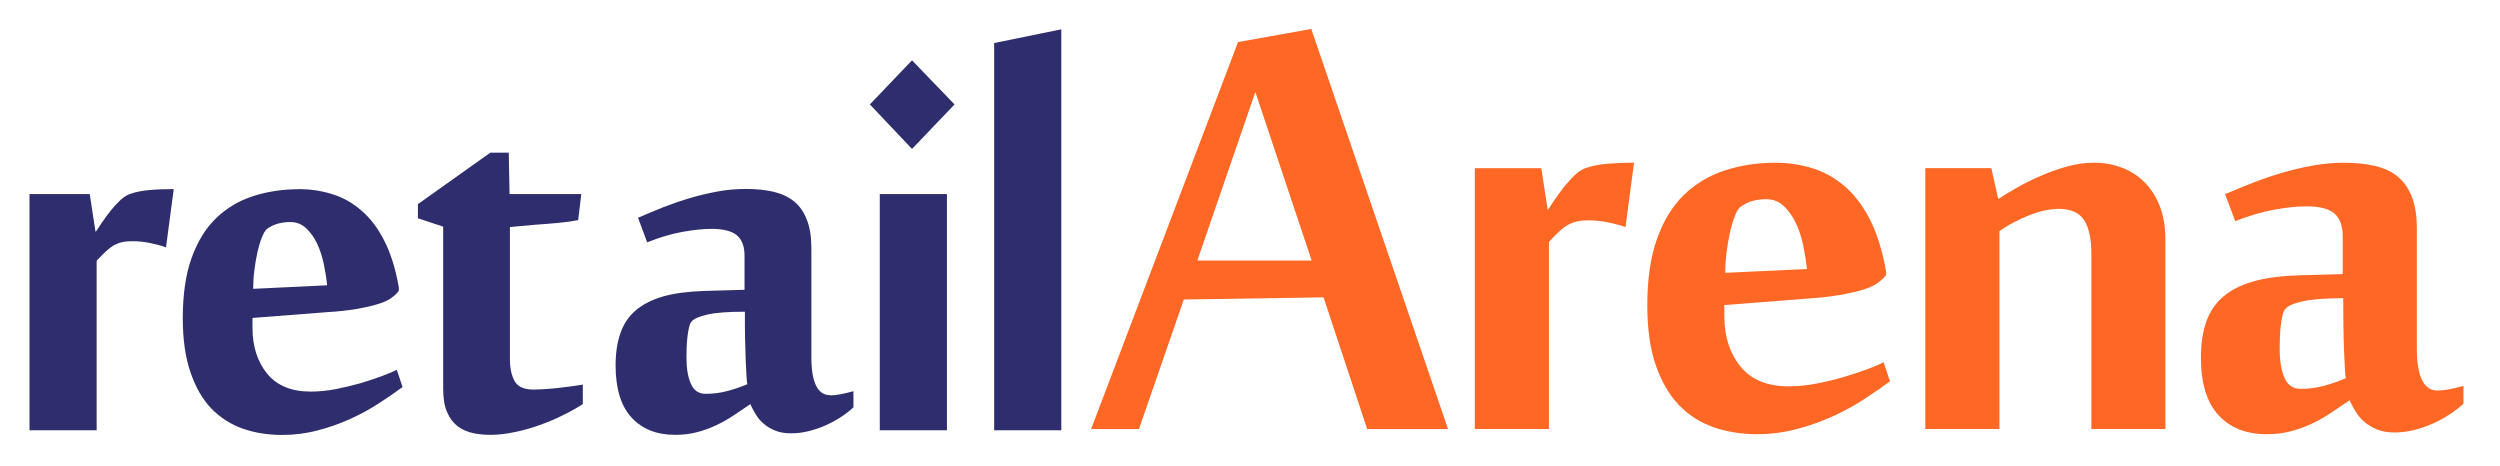
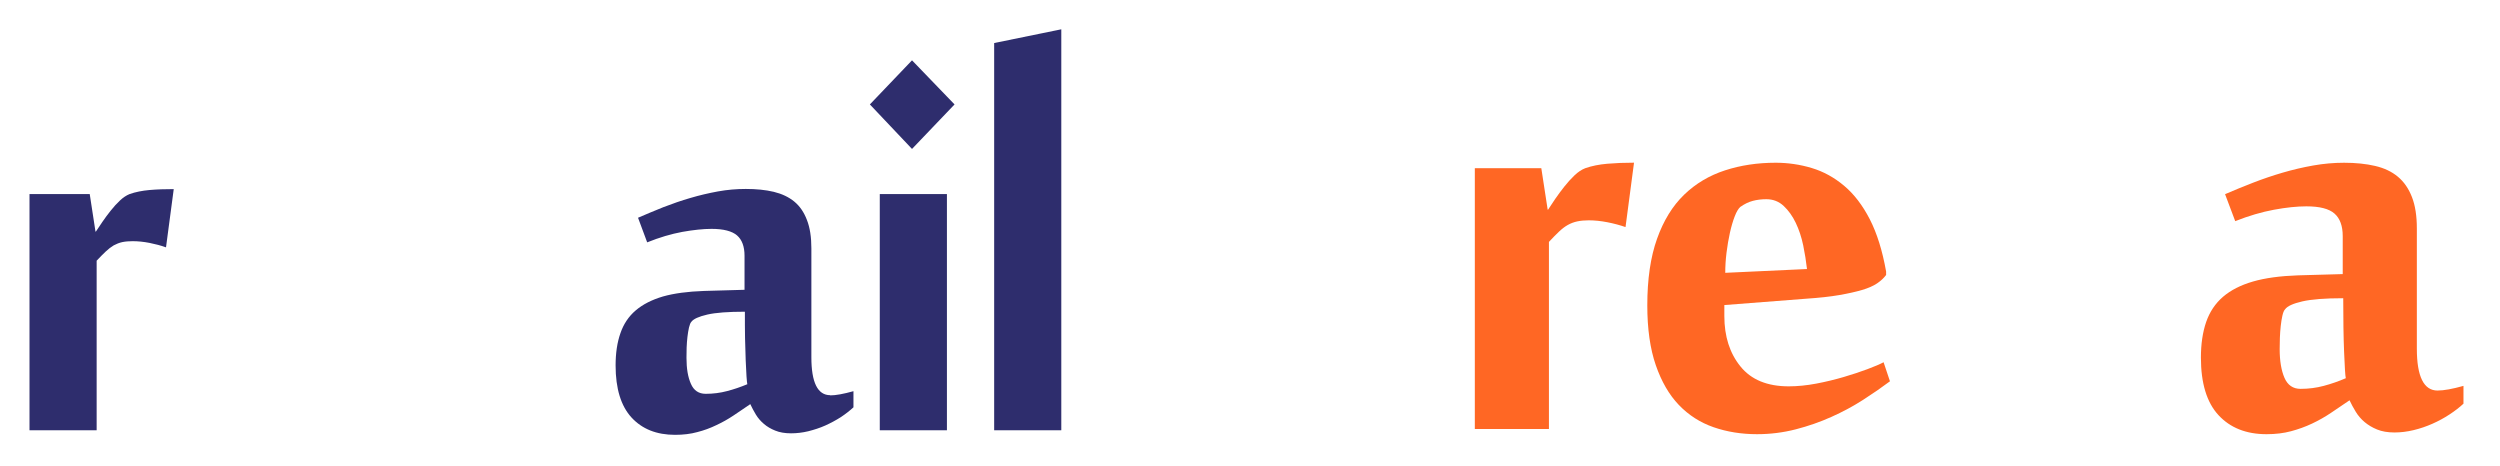
<svg xmlns="http://www.w3.org/2000/svg" id="ICart" version="1.1" viewBox="0 0 494.84 92.29">
  <g>
    <path d="M32.86,48.96c-1.01-.36-2.1-.65-3.26-.88-1.17-.23-2.28-.34-3.34-.34-.75,0-1.42.05-2.05.18-.6.13-1.17.36-1.71.65-.52.31-1.06.73-1.58,1.22-.54.52-1.14,1.11-1.79,1.81v33.57H5.84v-46.76h11.92l1.14,7.43h.08c.36-.54.78-1.19,1.3-1.94.49-.73,1.04-1.45,1.63-2.2.57-.73,1.19-1.4,1.81-1.99.65-.62,1.3-1.04,1.94-1.3,1.17-.41,2.49-.67,3.94-.8,1.48-.13,3.08-.18,4.79-.18l-1.53,11.53h0Z" fill="#2e2d6d" />
-     <path d="M59.15,37.43c2.2,0,4.38.31,6.48.96,2.1.62,4.04,1.68,5.8,3.19,1.76,1.48,3.32,3.47,4.59,5.98,1.3,2.51,2.28,5.62,2.93,9.38v.6c-.39.57-.93,1.06-1.63,1.53-.67.47-1.58.85-2.69,1.17-1.11.34-2.49.65-4.09.93-1.63.26-3.57.49-5.85.62l-14.71,1.14v1.99c0,3.63.96,6.63,2.88,9.02,1.94,2.38,4.82,3.57,8.65,3.57,1.58,0,3.21-.16,4.95-.49,1.71-.34,3.34-.73,4.9-1.17,1.53-.47,2.95-.93,4.25-1.42,1.3-.47,2.25-.88,2.93-1.24l1.14,3.42c-1.42,1.06-3.03,2.15-4.79,3.29-1.76,1.14-3.68,2.18-5.7,3.08-2.02.91-4.14,1.66-6.4,2.23-2.25.6-4.59.88-6.94.88-2.8,0-5.39-.41-7.8-1.24-2.38-.85-4.46-2.18-6.22-3.99-1.74-1.81-3.11-4.2-4.12-7.15-1.01-2.93-1.53-6.5-1.53-10.7,0-4.69.57-8.68,1.74-11.94,1.17-3.26,2.8-5.91,4.87-7.9,2.07-1.99,4.51-3.45,7.31-4.35,2.82-.91,5.85-1.37,9.09-1.37h0ZM52.83,45.33c-.34.28-.67.85-1.01,1.71-.34.83-.62,1.81-.88,2.95-.26,1.14-.44,2.33-.6,3.58-.16,1.22-.23,2.44-.23,3.6l14.64-.7c-.13-1.35-.36-2.77-.67-4.25-.31-1.45-.75-2.8-1.32-4.02-.6-1.22-1.3-2.23-2.18-3.03-.85-.8-1.89-1.22-3.11-1.22-.85,0-1.66.1-2.44.31-.75.21-1.48.54-2.2,1.06h0Z" fill="#2e2d6d" />
-     <path d="M87.72,44.86l-5-1.66v-2.8l14.33-10.18h3.65l.16,8.19h14.2l-.62,5.16c-1.06.21-2.36.39-3.89.54-1.55.16-3.03.26-4.46.36-1.66.16-3.39.31-5.16.47v26.24c0,1.68.31,3.08.91,4.22.62,1.14,1.87,1.71,3.81,1.71.49,0,1.19-.03,2.05-.08.85-.05,1.76-.13,2.69-.23.93-.1,1.84-.21,2.72-.34.88-.13,1.63-.23,2.25-.34v3.86c-1.11.73-2.41,1.45-3.89,2.18-1.45.73-3.01,1.4-4.66,1.97-1.63.6-3.29,1.06-4.97,1.4-1.66.36-3.26.54-4.77.54-1.17,0-2.31-.1-3.42-.34-1.11-.23-2.12-.67-3.01-1.32-.88-.67-1.61-1.58-2.12-2.77-.54-1.19-.8-2.75-.8-4.69v-32.1h0Z" fill="#2e2d6d" />
    <path d="M164.32,78.26c1.11,0,2.64-.28,4.61-.83v3.19c-.7.65-1.53,1.3-2.49,1.94-.98.62-1.99,1.17-3.08,1.66-1.09.49-2.23.85-3.37,1.14-1.17.28-2.31.41-3.42.41-1.22,0-2.25-.18-3.13-.54-.85-.34-1.61-.78-2.23-1.32-.62-.52-1.17-1.14-1.61-1.87-.41-.7-.78-1.37-1.09-2.05-1.11.78-2.23,1.5-3.32,2.25-1.09.73-2.23,1.37-3.42,1.92-1.17.57-2.44,1.04-3.76,1.37-1.3.36-2.77.54-4.4.54-3.63,0-6.5-1.14-8.6-3.42-2.1-2.28-3.16-5.73-3.16-10.31,0-2.44.31-4.56.96-6.4.62-1.81,1.63-3.32,3.03-4.51,1.4-1.19,3.19-2.1,5.39-2.75,2.2-.62,4.9-.98,8.08-1.09l8.06-.23v-6.74c0-1.81-.49-3.16-1.48-4.02-.98-.85-2.67-1.3-5.05-1.3-1.66,0-3.6.21-5.8.6-2.2.41-4.51,1.09-6.94,2.07l-1.81-4.87c1.61-.7,3.29-1.4,5.03-2.1,1.76-.67,3.52-1.3,5.31-1.81,1.81-.54,3.63-.96,5.47-1.3,1.87-.34,3.7-.49,5.52-.49,2.07,0,3.91.18,5.54.57,1.61.39,2.98,1.04,4.07,1.94s1.92,2.12,2.49,3.63c.6,1.53.88,3.39.88,5.62v21.55c0,5,1.24,7.51,3.73,7.51h0ZM147.92,76.05c-.05-.21-.1-.73-.16-1.55-.05-.85-.1-1.92-.16-3.19-.05-1.3-.1-2.77-.13-4.4-.03-1.66-.03-3.39-.03-5.21-3.29,0-5.78.18-7.46.57-1.66.39-2.69.85-3.11,1.4-.21.21-.36.6-.49,1.14-.13.57-.23,1.19-.31,1.87-.08.67-.13,1.4-.16,2.12-.03.73-.03,1.4-.03,2.02,0,2.12.28,3.83.88,5.16.57,1.32,1.55,1.97,2.93,1.97,1.45,0,2.88-.18,4.22-.54,1.32-.34,2.67-.8,3.99-1.35h0Z" fill="#2e2d6d" />
    <path d="M187.43,85.17h-13.29v-46.76h13.29v46.76h0ZM180.52,11.94l8.42,8.73-8.42,8.81-8.34-8.81,8.34-8.73h0Z" fill="#2e2d6d" />
    <polygon points="210.07 85.17 196.78 85.17 196.78 8.52 210.07 5.8 210.07 85.17 210.07 85.17" fill="#2e2d6d" />
  </g>
  <g>
-     <path d="M270.61,84.92l-8.63-26.06-27.66.42-8.88,25.65h-9.47l29.08-76.6,14.5-2.6,27.07,79.2h-16.01ZM259.63,51.57l-11.15-33.36-11.48,33.36h22.63Z" fill="#ff6724" />
    <path d="M321.76,44.95c-1.12-.39-2.32-.71-3.6-.96-1.29-.25-2.51-.38-3.69-.38-.84,0-1.59.07-2.26.21-.67.14-1.3.38-1.89.71s-1.17.78-1.76,1.34c-.59.56-1.24,1.23-1.97,2.01v37.04h-14.67v-51.63h13.16l1.26,8.21h.08c.39-.61.87-1.33,1.42-2.14.56-.81,1.16-1.62,1.8-2.43.64-.81,1.31-1.55,2.01-2.22.7-.67,1.41-1.14,2.14-1.42,1.28-.45,2.74-.74,4.36-.88,1.62-.14,3.38-.21,5.28-.21l-1.68,12.74Z" fill="#ff6724" />
    <path d="M351.45,32.21c2.46,0,4.85.35,7.17,1.05,2.32.7,4.45,1.87,6.41,3.52,1.96,1.65,3.65,3.86,5.07,6.62,1.42,2.77,2.5,6.22,3.23,10.35v.67c-.45.62-1.05,1.17-1.8,1.68-.75.5-1.75.94-2.98,1.3-1.23.36-2.74.7-4.53,1.01-1.79.31-3.94.54-6.45.71l-16.26,1.26v2.18c0,4.02,1.06,7.35,3.19,9.97,2.12,2.63,5.31,3.94,9.55,3.94,1.73,0,3.55-.18,5.45-.54,1.9-.36,3.7-.8,5.41-1.3,1.7-.5,3.27-1.02,4.69-1.55,1.42-.53,2.5-.99,3.23-1.38l1.26,3.77c-1.56,1.17-3.32,2.39-5.28,3.65-1.96,1.26-4.05,2.39-6.29,3.39-2.24,1.01-4.6,1.83-7.08,2.47-2.49.64-5.04.96-7.67.96-3.07,0-5.94-.46-8.59-1.38-2.65-.92-4.94-2.39-6.87-4.4-1.93-2.01-3.45-4.64-4.57-7.88-1.12-3.24-1.68-7.18-1.68-11.82,0-5.2.64-9.6,1.93-13.2,1.28-3.6,3.07-6.51,5.36-8.72,2.29-2.21,4.99-3.81,8.09-4.82,3.1-1.01,6.44-1.51,10.02-1.51ZM344.5,40.92c-.39.34-.77.96-1.13,1.89-.36.92-.68,2.01-.96,3.27-.28,1.26-.5,2.57-.67,3.94-.17,1.37-.25,2.7-.25,3.98l16.18-.75c-.17-1.51-.42-3.07-.75-4.69-.34-1.62-.83-3.1-1.47-4.44-.64-1.34-1.44-2.46-2.39-3.35-.95-.89-2.1-1.34-3.44-1.34-.95,0-1.84.11-2.68.33-.84.22-1.65.62-2.43,1.17Z" fill="#ff6724" />
-     <path d="M413.96,84.92v-34.61c0-3.07-.49-5.33-1.47-6.79-.98-1.45-2.64-2.18-4.99-2.18-.84,0-1.77.11-2.81.33-1.03.22-2.07.54-3.1.96-1.03.42-2.05.89-3.06,1.42-1.01.53-1.93,1.1-2.77,1.72v39.14h-14.67v-51.63h13.07l1.34,6.03h.17c1.01-.67,2.22-1.41,3.65-2.22,1.43-.81,2.98-1.58,4.65-2.3,1.68-.73,3.41-1.34,5.2-1.84,1.79-.5,3.55-.75,5.28-.75,1.96,0,3.78.32,5.49.96,1.7.64,3.2,1.59,4.48,2.85,1.28,1.26,2.3,2.84,3.06,4.74.75,1.9,1.13,4.14,1.13,6.71v37.46h-14.67Z" fill="#ff6724" />
    <path d="M482.5,77.3c1.23,0,2.93-.31,5.11-.92v3.52c-.78.73-1.7,1.44-2.77,2.14-1.06.7-2.19,1.31-3.39,1.84-1.2.53-2.44.95-3.73,1.26-1.29.31-2.54.46-3.77.46-1.34,0-2.49-.2-3.44-.59-.95-.39-1.77-.88-2.47-1.47-.7-.59-1.29-1.27-1.76-2.05-.48-.78-.88-1.54-1.22-2.26-1.23.84-2.45,1.66-3.65,2.47-1.2.81-2.46,1.52-3.77,2.14-1.31.62-2.7,1.12-4.15,1.51-1.45.39-3.07.59-4.86.59-4.02,0-7.19-1.26-9.51-3.77-2.32-2.51-3.48-6.31-3.48-11.4,0-2.68.35-5.03,1.04-7.04.7-2.01,1.81-3.67,3.34-4.99,1.53-1.31,3.51-2.32,5.93-3.02,2.42-.7,5.39-1.1,8.9-1.22l8.86-.25v-7.51c0-2.02-.54-3.51-1.63-4.47-1.09-.96-2.95-1.43-5.57-1.43-1.84,0-3.98.22-6.41.67-2.43.45-4.99,1.2-7.67,2.26l-2.01-5.34c1.79-.77,3.65-1.54,5.57-2.28,1.93-.75,3.88-1.41,5.87-1.99,1.98-.58,3.99-1.05,6.03-1.41,2.04-.36,4.06-.54,6.08-.54,2.3,0,4.35.21,6.15.63,1.8.42,3.3,1.13,4.51,2.14,1.21,1.01,2.13,2.35,2.78,4.02s.97,3.74.97,6.2v23.8c0,5.53,1.37,8.3,4.11,8.3ZM464.32,74.87c-.06-.22-.11-.8-.17-1.72-.06-.92-.11-2.1-.17-3.52-.06-1.42-.1-3.04-.13-4.86-.03-1.81-.04-3.73-.04-5.74-3.58,0-6.29.21-8.11.63-1.82.42-2.95.94-3.39,1.55-.22.22-.4.64-.54,1.26-.14.62-.25,1.3-.33,2.05-.08.75-.14,1.54-.17,2.35-.03.81-.04,1.55-.04,2.22,0,2.35.32,4.25.95,5.7.63,1.45,1.7,2.18,3.18,2.18,1.6,0,3.13-.2,4.59-.59,1.46-.39,2.91-.89,4.35-1.51Z" fill="#ff6724" />
  </g>
</svg>